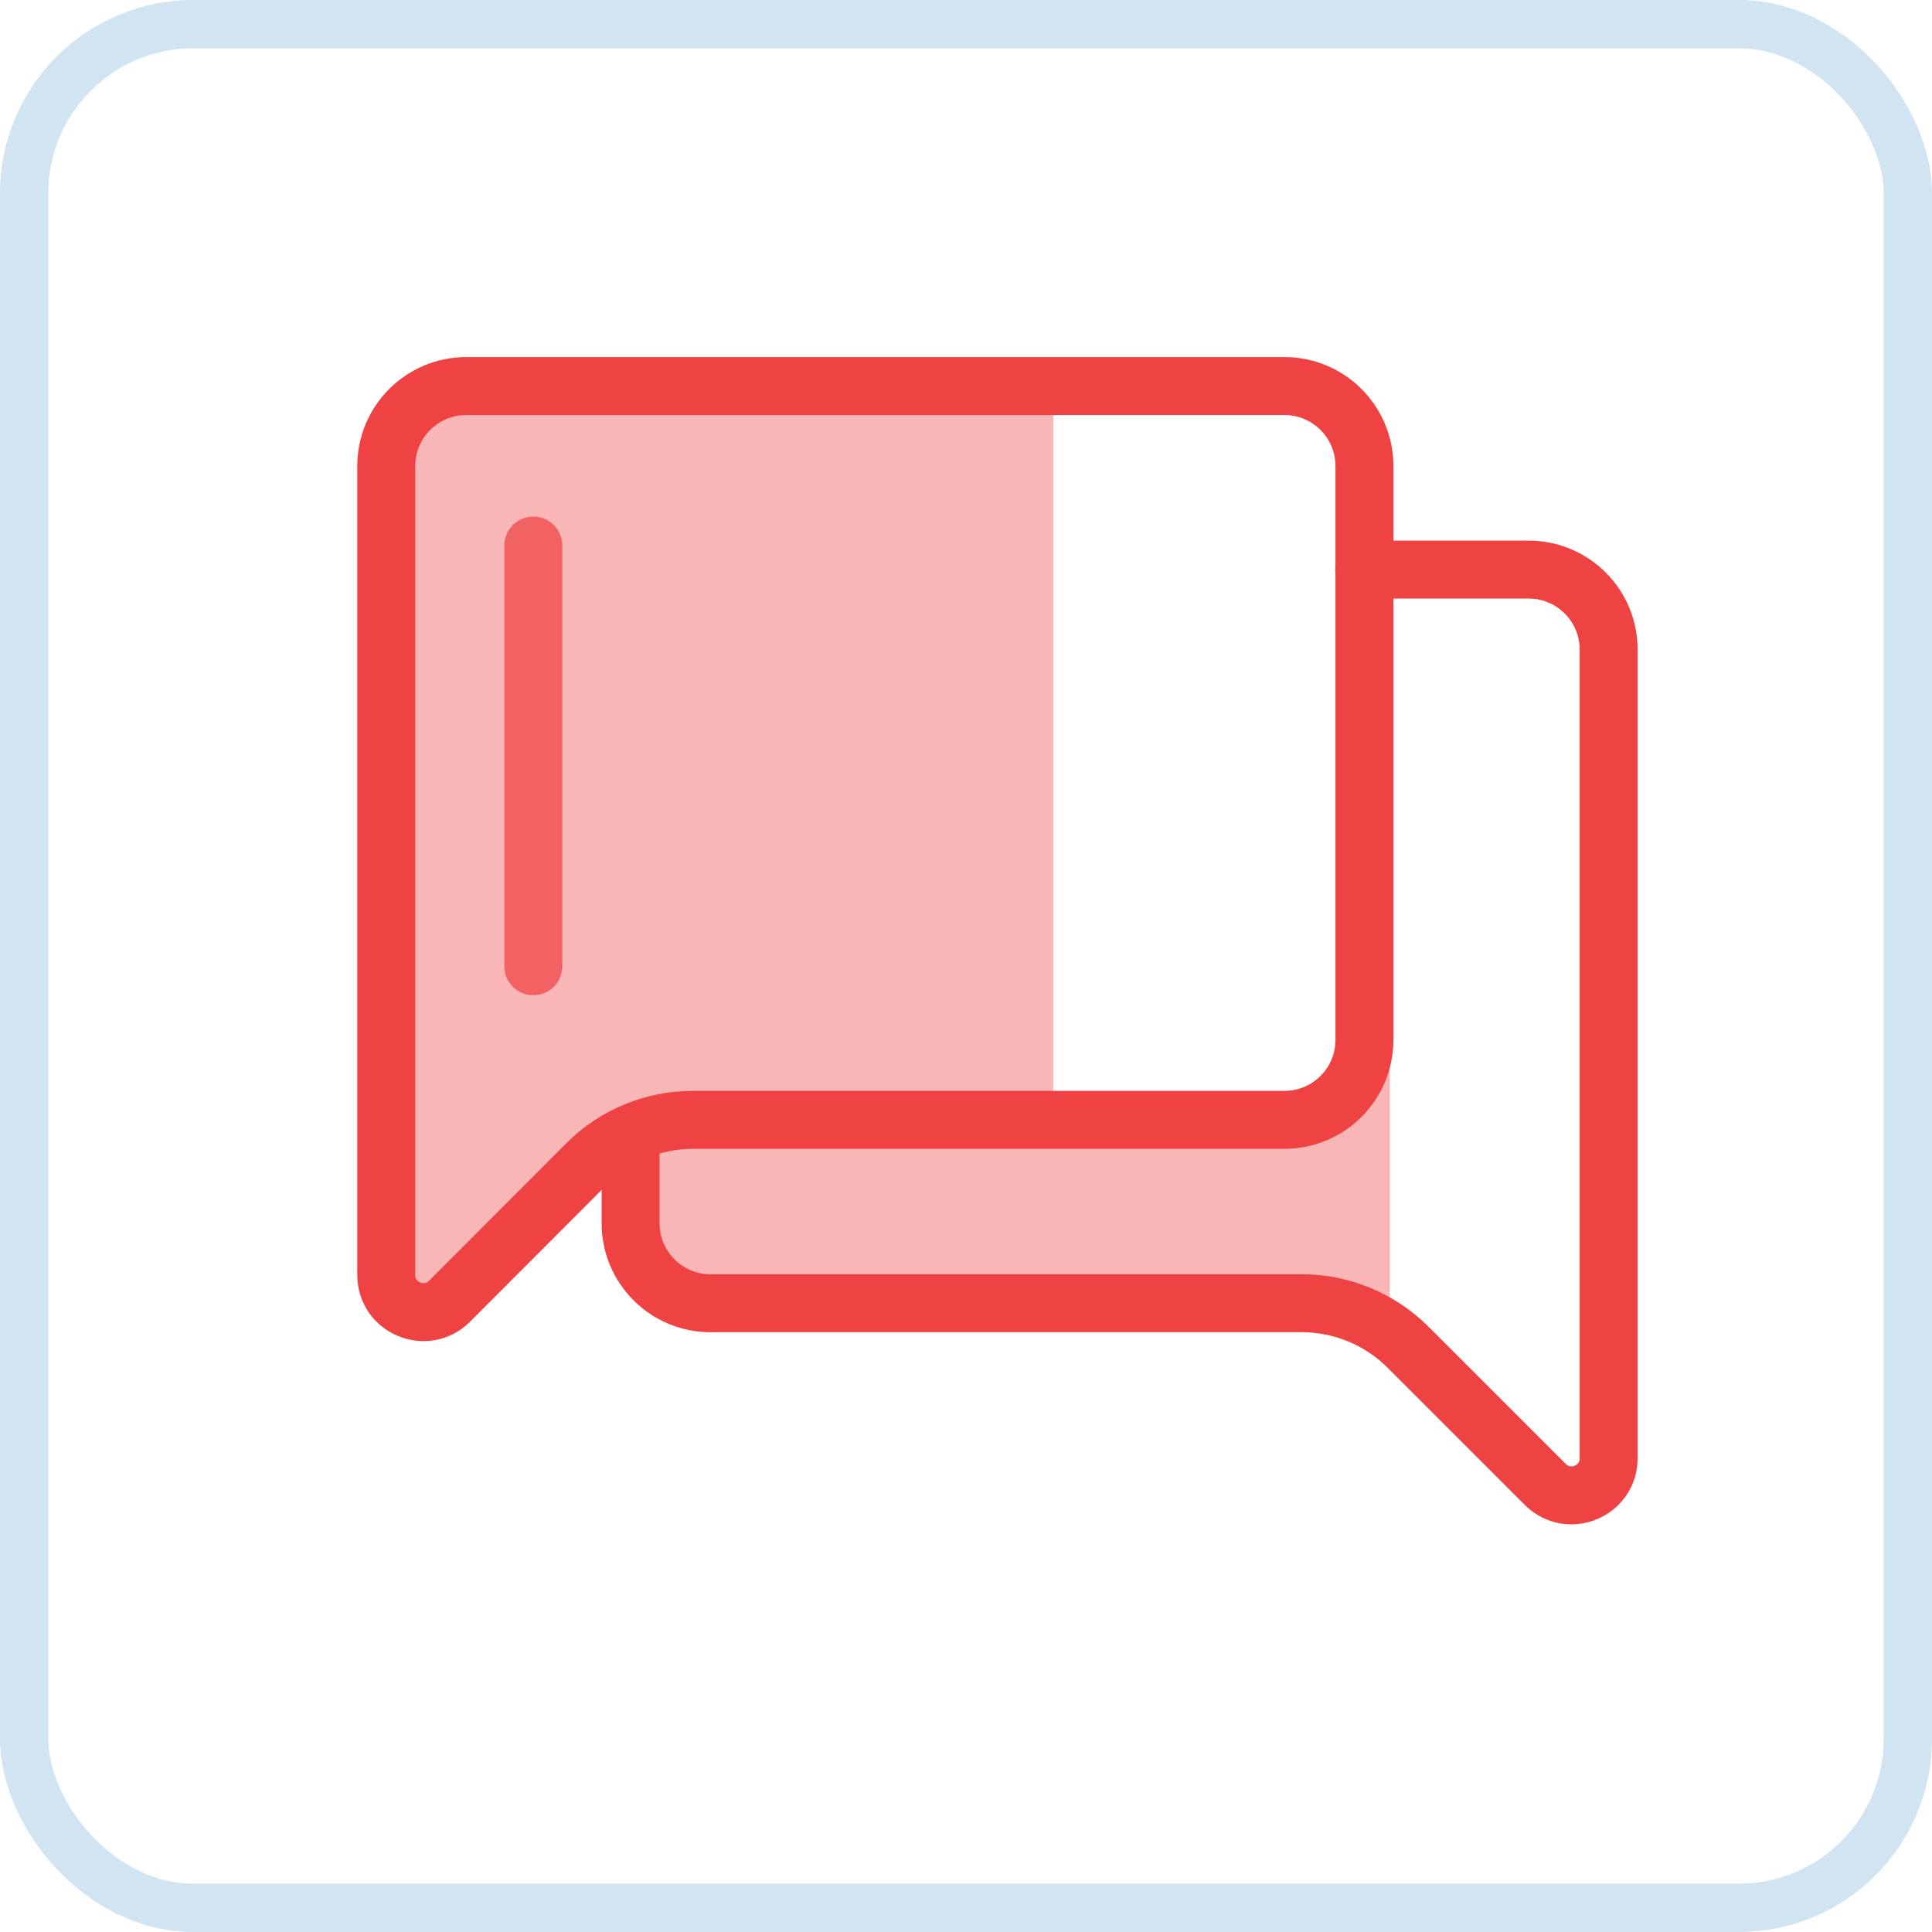
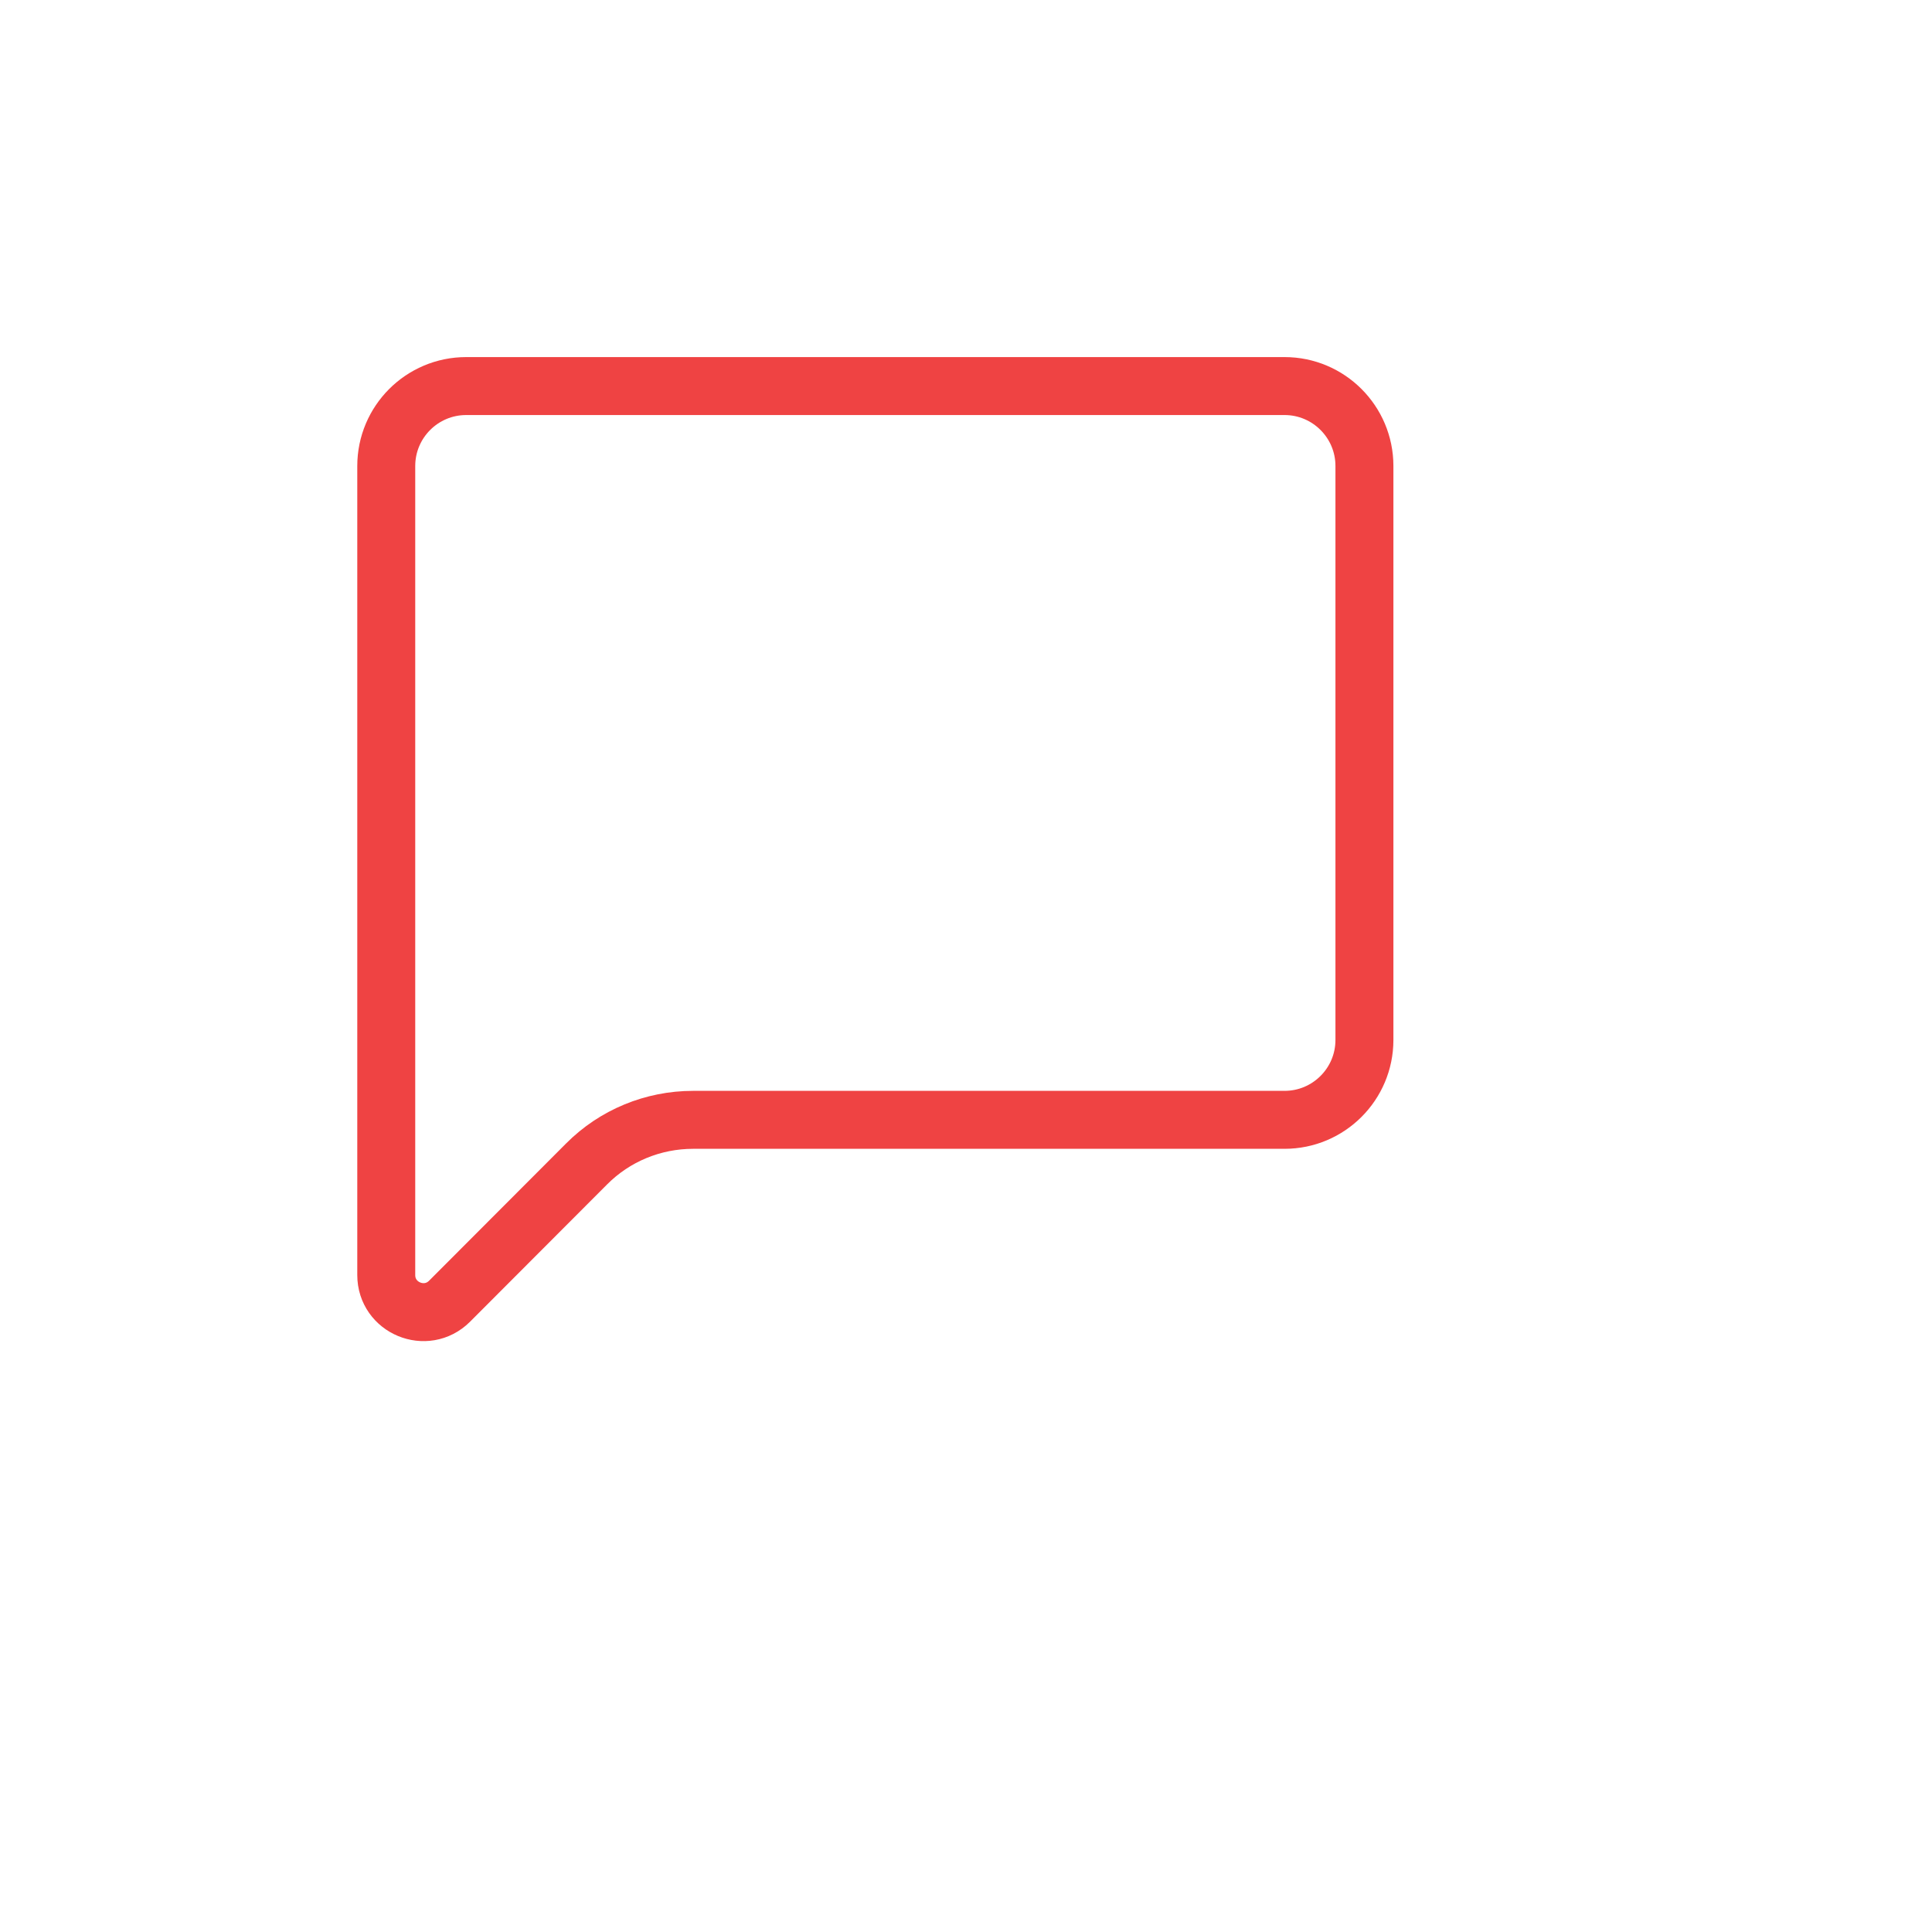
<svg xmlns="http://www.w3.org/2000/svg" width="40" height="40" viewBox="0 0 40 40" fill="none">
-   <rect x="0.5" y="0.5" width="39" height="39" rx="3.5" stroke="#D0E4F1" />
-   <path d="M13.097 25.58V23.161L13.572 22.677H27.903L28.774 21.371V27.032H14.522L13.097 25.58Z" fill="#F9B6B6" />
-   <path d="M28.245 11.793H31.65C32.564 11.793 33.305 12.534 33.305 13.447V26.982V30.192C33.305 30.875 32.479 31.216 31.995 30.735L29.155 27.895C28.572 27.312 27.778 26.982 26.952 26.982H14.71C13.797 26.982 13.056 26.241 13.056 25.327V23.463" stroke="#EF4343" stroke-width="1.2" stroke-linecap="round" stroke-linejoin="round" />
-   <path d="M7.871 26.596V10.048V8.742L9.178 7.871H21.807V23.113H13.968L12.661 23.548L8.742 27.468L7.871 26.596Z" fill="#F9B6B6" />
  <path d="M7.997 23.183V26.398C7.997 27.081 8.823 27.423 9.307 26.941L12.144 24.099C12.727 23.512 13.521 23.185 14.35 23.185H26.595C27.508 23.185 28.249 22.444 28.249 21.531V9.648C28.249 8.735 27.508 7.993 26.595 7.993H9.652C8.738 7.993 7.997 8.735 7.997 9.648V23.183Z" stroke="#EF4343" stroke-width="1.2" stroke-linecap="round" stroke-linejoin="round" />
-   <path d="M11.042 20.005V11.295" stroke="#F26262" stroke-width="1.2" stroke-linecap="round" stroke-linejoin="round" />
</svg>